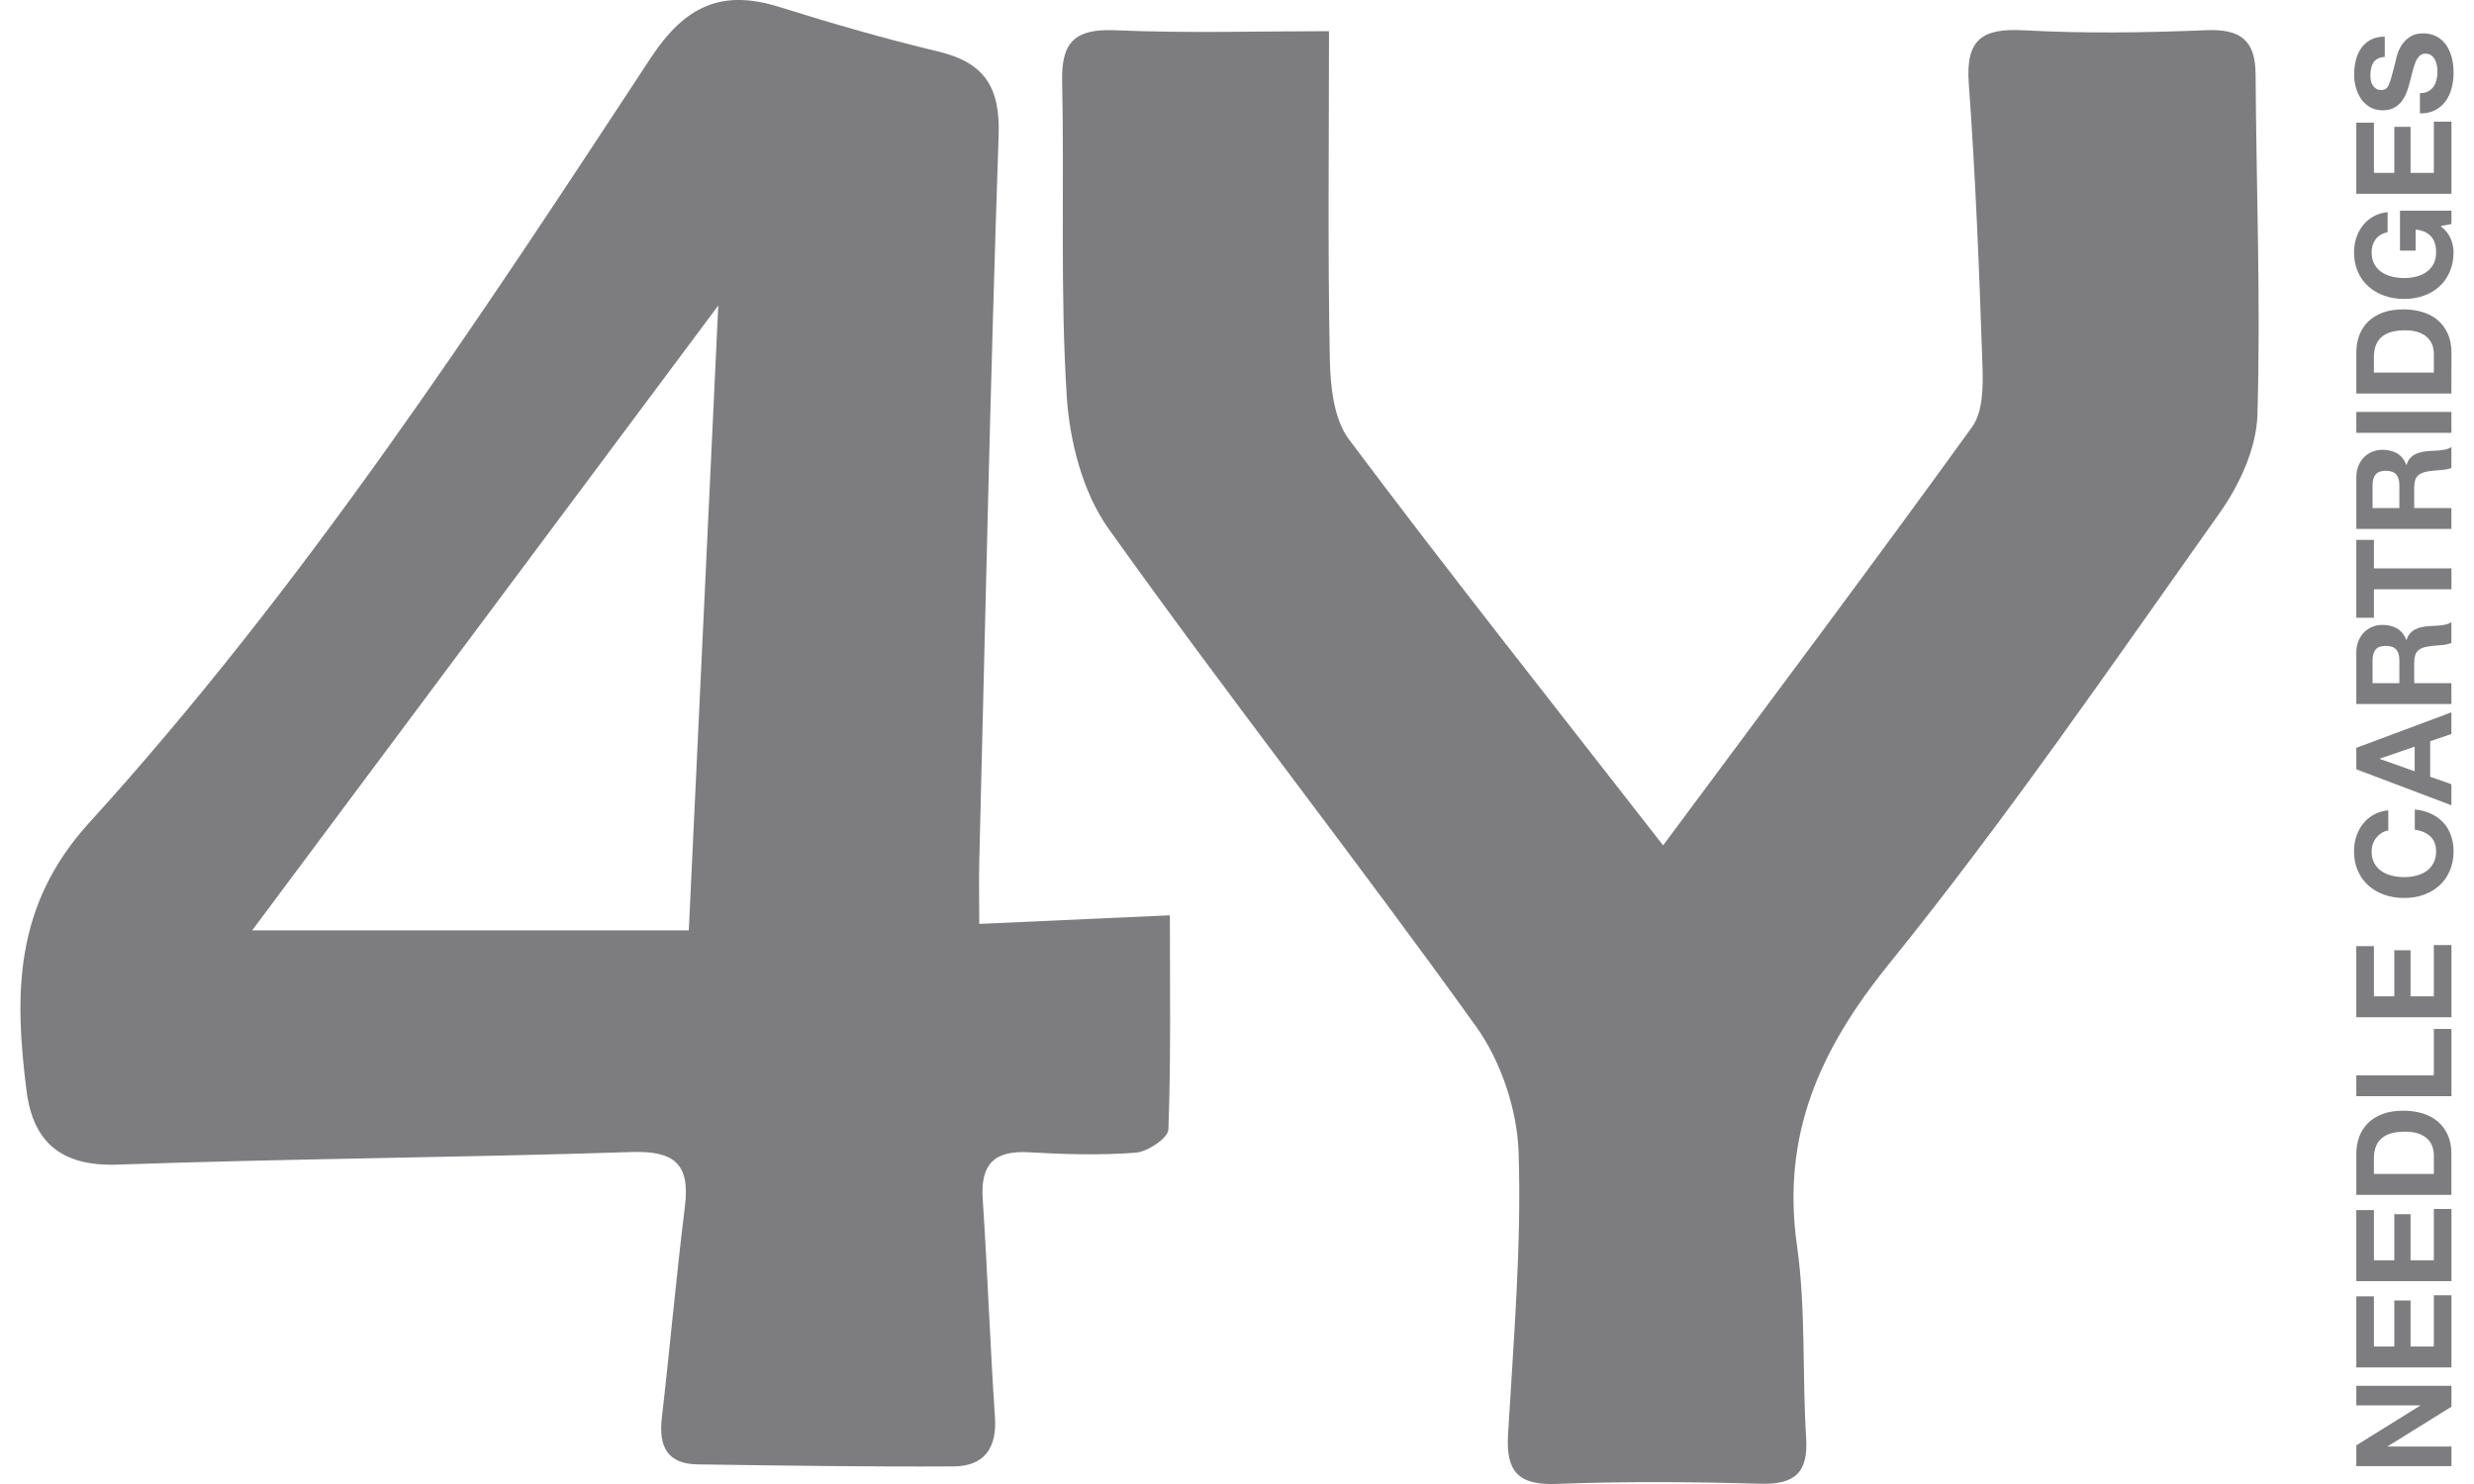
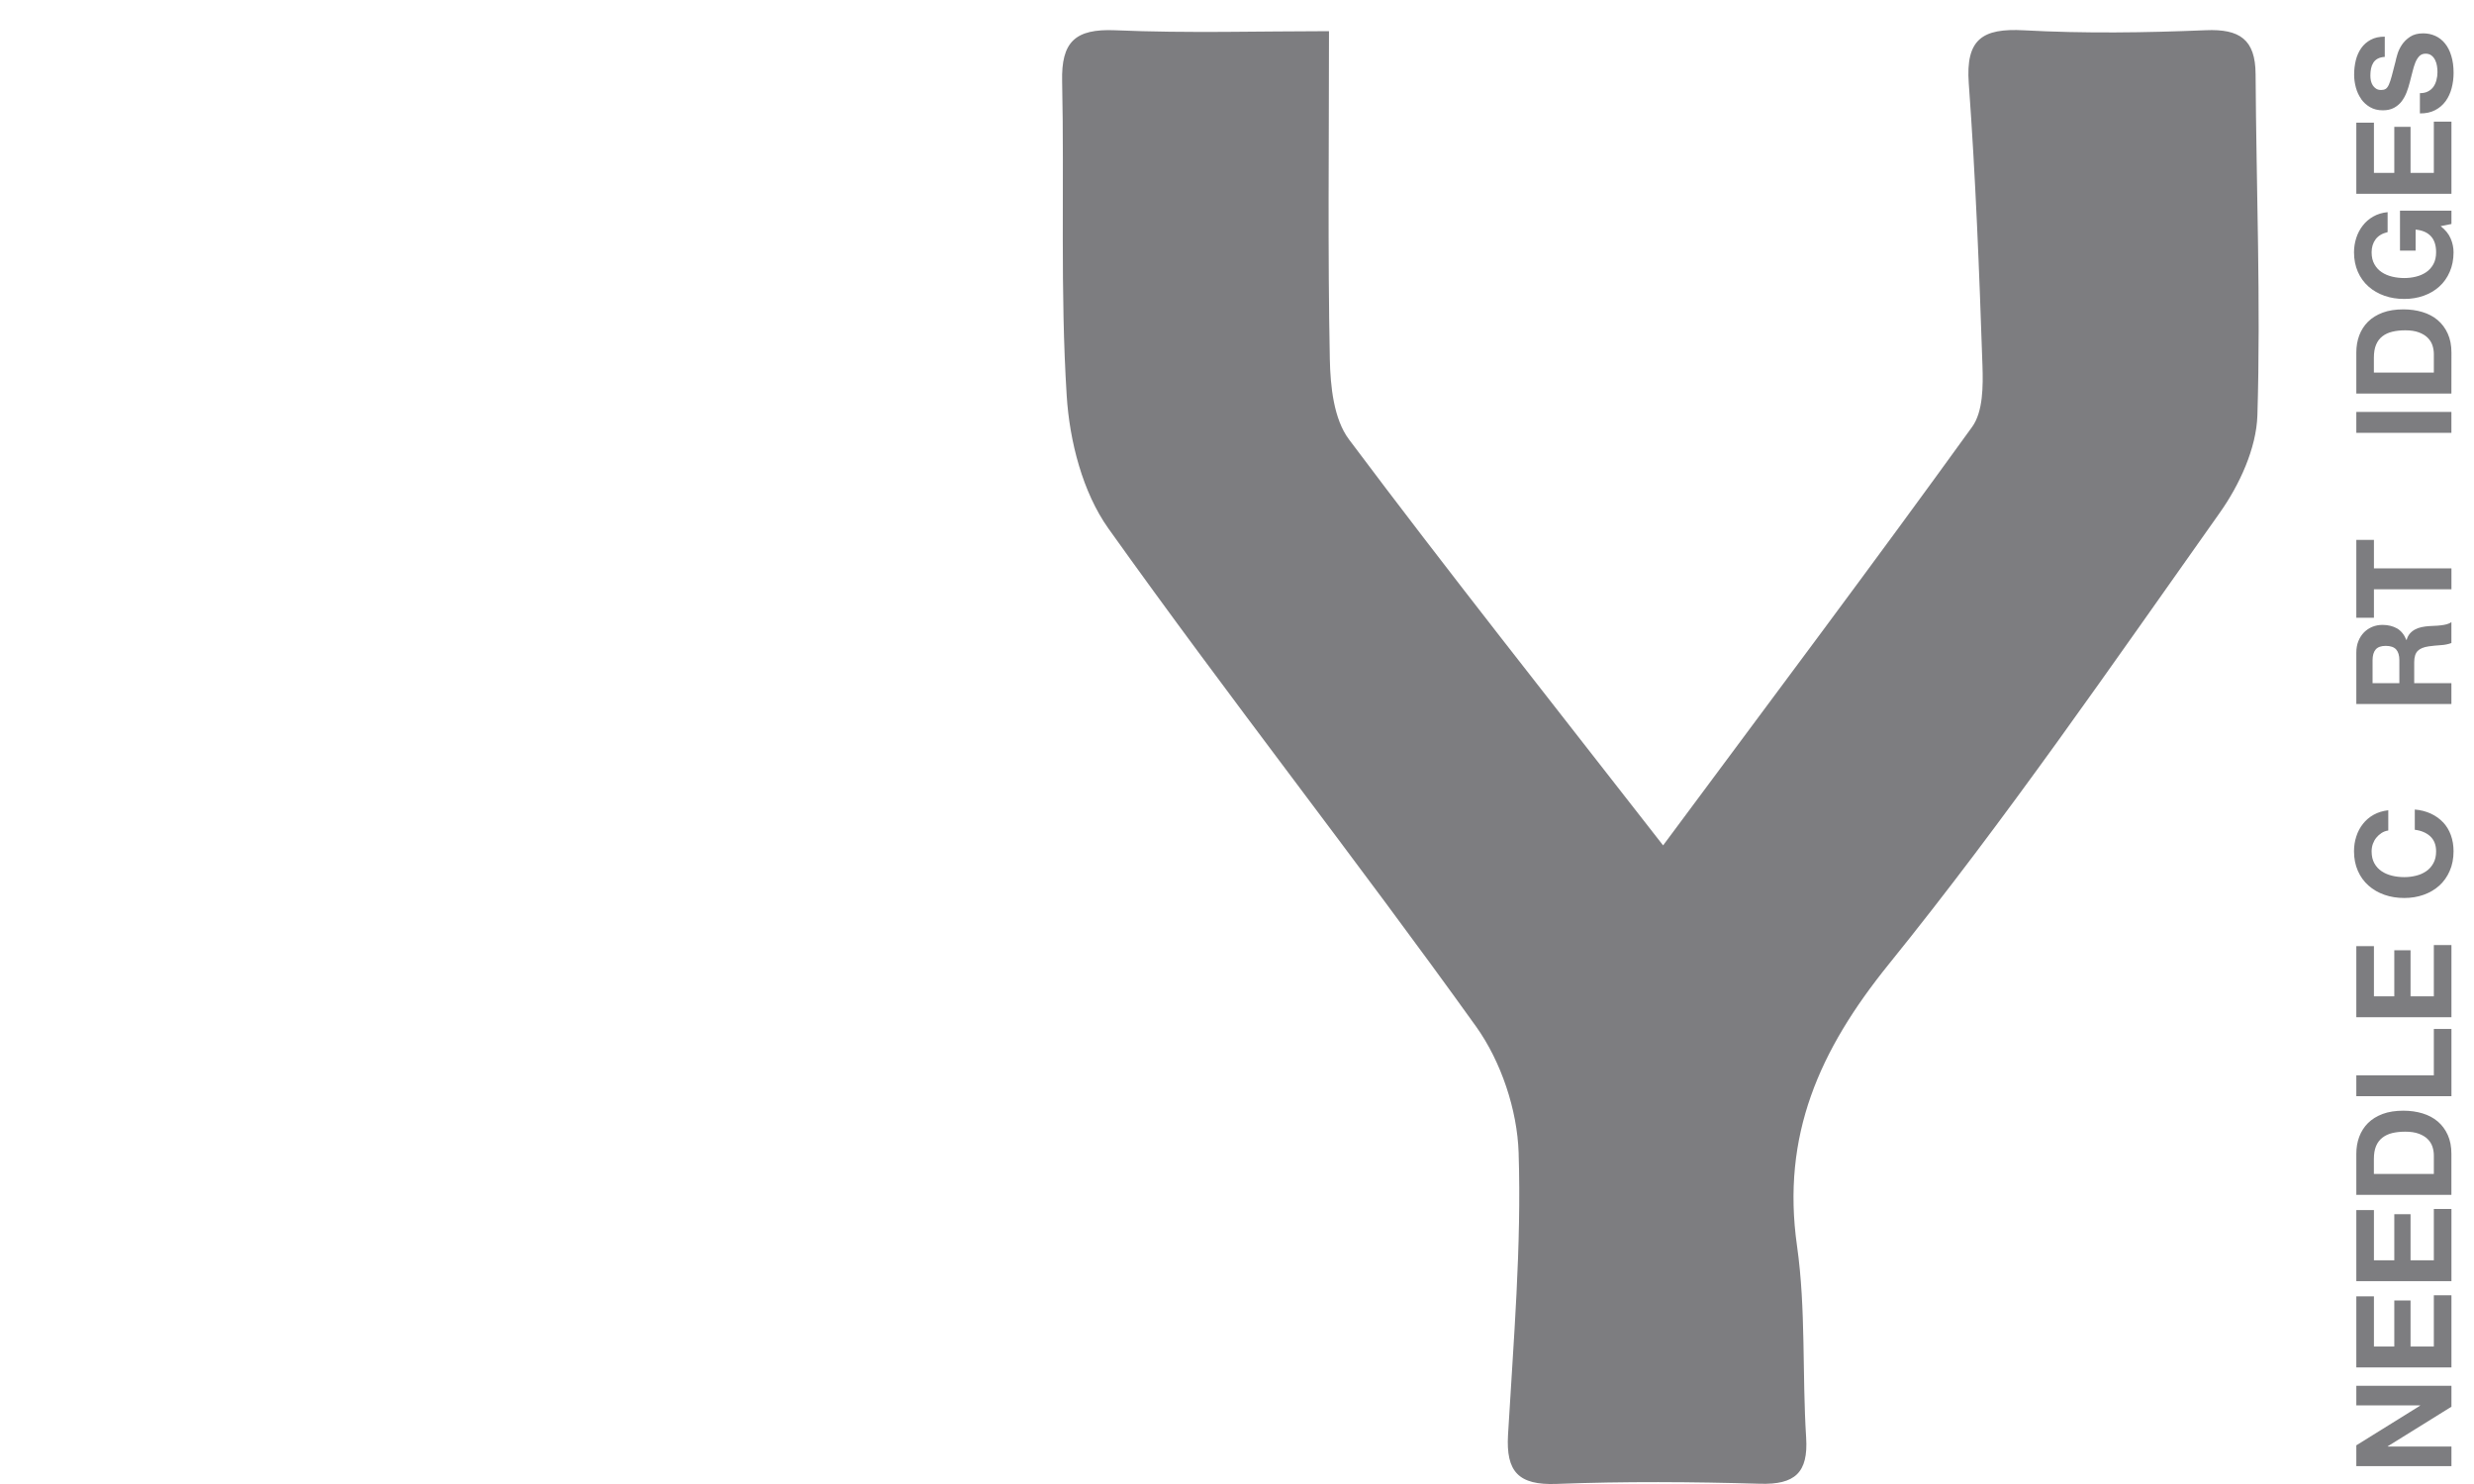
<svg xmlns="http://www.w3.org/2000/svg" width="60" height="36" viewBox="0 0 60 36" fill="none">
-   <path d="M23.749 22.414C23.749 21.799 23.738 21.334 23.75 20.869C23.897 15.008 24.02 9.147 24.219 3.287C24.259 2.133 23.889 1.522 22.766 1.253C21.466 0.942 20.18 0.57 18.904 0.17C17.499 -0.272 16.608 0.148 15.781 1.407C11.564 7.828 7.34 14.263 2.157 19.966C0.336 21.971 0.348 24.122 0.643 26.458C0.801 27.712 1.488 28.299 2.851 28.252C7.003 28.107 11.159 28.083 15.312 27.947C16.351 27.913 16.74 28.231 16.611 29.264C16.399 30.974 16.248 32.691 16.05 34.402C15.973 35.081 16.178 35.514 16.916 35.524C18.986 35.553 21.057 35.585 23.127 35.573C23.862 35.569 24.181 35.138 24.13 34.38C24.011 32.617 23.95 30.85 23.833 29.087C23.777 28.248 24.106 27.904 24.954 27.953C25.818 28.003 26.689 28.029 27.549 27.962C27.836 27.939 28.328 27.606 28.336 27.401C28.399 25.699 28.372 23.993 28.372 22.204C26.737 22.278 25.365 22.34 23.748 22.413L23.749 22.414ZM16.705 22.569H6.116C10.045 17.302 13.793 12.274 17.42 7.411C17.192 12.233 16.953 17.304 16.705 22.569Z" fill="#7D7D80" />
  <path d="M53.494 0.733C52.026 0.794 50.55 0.815 49.085 0.735C48.075 0.68 47.67 0.951 47.747 2.02C47.913 4.298 48.002 6.582 48.079 8.865C48.096 9.364 48.095 9.985 47.83 10.354C45.446 13.656 43 16.915 40.334 20.508C37.599 16.995 35.113 13.86 32.715 10.659C32.345 10.164 32.264 9.369 32.251 8.708C32.2 6.128 32.231 3.547 32.231 0.756C30.569 0.756 28.805 0.81 27.045 0.734C26.069 0.693 25.737 1.02 25.759 1.973C25.814 4.516 25.71 7.067 25.87 9.601C25.939 10.701 26.256 11.943 26.883 12.823C29.786 16.898 32.883 20.836 35.798 24.902C36.403 25.748 36.797 26.923 36.83 27.962C36.903 30.238 36.705 32.526 36.573 34.807C36.521 35.702 36.825 36.033 37.75 35.998C39.392 35.935 41.039 35.946 42.683 35.994C43.53 36.019 43.857 35.728 43.803 34.875C43.705 33.326 43.799 31.756 43.582 30.227C43.2 27.546 44.123 25.475 45.805 23.393C48.648 19.876 51.215 16.135 53.833 12.441C54.312 11.765 54.722 10.877 54.747 10.075C54.83 7.319 54.72 4.557 54.703 1.798C54.699 0.957 54.317 0.698 53.494 0.733Z" fill="#7D7D80" />
  <path d="M57.146 34.093H58.693V34.1L57.146 35.062V35.566H59.453V35.091H57.908V35.085L59.453 34.125V33.618H57.146V34.093Z" fill="#7D7D80" />
  <path d="M59.026 32.665H58.461V31.548H58.067V32.665H57.573V31.448H57.146V33.172H59.453V31.422H59.026V32.665Z" fill="#7D7D80" />
  <path d="M59.026 30.573H58.461V29.455H58.067V30.573H57.573V29.355H57.146V31.079H59.453V29.328H59.026V30.573Z" fill="#7D7D80" />
  <path d="M59.119 27.204C59.016 27.117 58.893 27.052 58.751 27.009C58.609 26.966 58.454 26.944 58.286 26.944C58.095 26.944 57.928 26.97 57.785 27.023C57.644 27.076 57.525 27.149 57.43 27.243C57.336 27.337 57.265 27.448 57.217 27.576C57.169 27.704 57.146 27.842 57.146 27.991V28.986H59.452V27.991C59.452 27.814 59.422 27.661 59.363 27.531C59.304 27.401 59.223 27.292 59.119 27.204ZM59.026 28.479H57.572V28.118C57.572 27.993 57.589 27.887 57.625 27.802C57.661 27.717 57.712 27.649 57.779 27.598C57.846 27.546 57.926 27.509 58.019 27.486C58.113 27.464 58.218 27.453 58.334 27.453C58.461 27.453 58.569 27.469 58.657 27.501C58.746 27.533 58.818 27.576 58.873 27.63C58.928 27.683 58.967 27.745 58.991 27.814C59.014 27.884 59.026 27.954 59.026 28.028V28.48L59.026 28.479Z" fill="#7D7D80" />
  <path d="M59.026 26.086H57.146V26.592H59.453V24.961H59.026V26.086Z" fill="#7D7D80" />
  <path d="M59.026 24.17H58.461V23.052H58.067V24.17H57.573V22.952H57.146V24.677H59.453V22.926H59.026V24.17Z" fill="#7D7D80" />
  <path d="M59.252 19.951C59.17 19.863 59.07 19.792 58.955 19.738C58.838 19.684 58.708 19.65 58.564 19.638V20.129C58.719 20.148 58.843 20.201 58.939 20.288C59.033 20.376 59.081 20.497 59.081 20.652C59.081 20.766 59.059 20.863 59.014 20.942C58.97 21.022 58.912 21.087 58.839 21.136C58.766 21.186 58.684 21.222 58.591 21.244C58.5 21.267 58.405 21.278 58.309 21.278C58.212 21.278 58.109 21.267 58.015 21.244C57.92 21.221 57.835 21.186 57.761 21.136C57.687 21.087 57.627 21.022 57.583 20.942C57.539 20.863 57.517 20.766 57.517 20.652C57.517 20.59 57.527 20.53 57.547 20.472C57.568 20.415 57.596 20.364 57.633 20.319C57.67 20.274 57.712 20.236 57.761 20.205C57.809 20.175 57.863 20.155 57.921 20.147V19.656C57.787 19.671 57.669 19.708 57.566 19.765C57.462 19.824 57.376 19.897 57.306 19.987C57.235 20.076 57.183 20.177 57.146 20.29C57.109 20.403 57.09 20.523 57.09 20.65C57.09 20.827 57.122 20.986 57.184 21.127C57.246 21.268 57.333 21.387 57.443 21.484C57.552 21.581 57.681 21.655 57.829 21.707C57.976 21.759 58.136 21.784 58.309 21.784C58.481 21.784 58.633 21.758 58.778 21.707C58.924 21.655 59.05 21.581 59.158 21.484C59.266 21.387 59.35 21.268 59.411 21.127C59.473 20.986 59.504 20.827 59.504 20.65C59.504 20.508 59.482 20.378 59.439 20.259C59.396 20.141 59.334 20.038 59.252 19.949V19.951Z" fill="#7D7D80" />
-   <path d="M57.146 18.662L59.452 19.535V19.024L58.938 18.843V17.98L59.452 17.806V17.28L57.146 18.142V18.662ZM57.714 18.404L58.561 18.113V18.71L57.714 18.41V18.404Z" fill="#7D7D80" />
  <path d="M57.146 17.079H59.452V16.572H58.55V16.065C58.55 15.938 58.579 15.847 58.635 15.79C58.691 15.734 58.779 15.698 58.899 15.68C58.992 15.668 59.089 15.657 59.19 15.651C59.291 15.645 59.378 15.627 59.452 15.599V15.092C59.419 15.115 59.38 15.133 59.334 15.145C59.287 15.157 59.238 15.166 59.186 15.171C59.134 15.177 59.084 15.181 59.034 15.182C58.984 15.185 58.942 15.187 58.905 15.189C58.847 15.193 58.789 15.201 58.731 15.213C58.672 15.225 58.619 15.244 58.571 15.27C58.522 15.296 58.48 15.329 58.445 15.37C58.409 15.411 58.383 15.462 58.366 15.525H58.36C58.308 15.396 58.233 15.303 58.134 15.245C58.034 15.189 57.917 15.159 57.781 15.159C57.693 15.159 57.611 15.175 57.534 15.206C57.458 15.238 57.391 15.282 57.332 15.341C57.274 15.401 57.228 15.472 57.195 15.555C57.162 15.638 57.146 15.731 57.146 15.835V17.079ZM57.54 16.017C57.54 15.9 57.566 15.813 57.616 15.755C57.666 15.697 57.748 15.668 57.86 15.668C57.973 15.668 58.06 15.697 58.112 15.755C58.164 15.813 58.19 15.9 58.19 16.017V16.572H57.54V16.017Z" fill="#7D7D80" />
  <path d="M57.146 14.986H57.573V14.295H59.453V13.788H57.573V13.097H57.146V14.986Z" fill="#7D7D80" />
-   <path d="M57.146 12.831H59.452V12.324H58.55V11.817C58.55 11.69 58.579 11.598 58.635 11.542C58.691 11.486 58.779 11.45 58.899 11.432C58.992 11.419 59.089 11.409 59.19 11.403C59.291 11.397 59.378 11.379 59.452 11.351V10.844C59.419 10.867 59.38 10.885 59.334 10.897C59.287 10.909 59.238 10.918 59.186 10.923C59.134 10.929 59.084 10.933 59.034 10.934C58.984 10.937 58.942 10.939 58.905 10.941C58.847 10.945 58.789 10.953 58.731 10.965C58.672 10.977 58.619 10.996 58.571 11.022C58.522 11.048 58.48 11.081 58.445 11.122C58.409 11.163 58.383 11.214 58.366 11.277H58.36C58.308 11.148 58.233 11.055 58.134 10.997C58.034 10.941 57.917 10.911 57.781 10.911C57.693 10.911 57.611 10.927 57.534 10.958C57.458 10.989 57.391 11.034 57.332 11.093C57.274 11.152 57.228 11.223 57.195 11.307C57.162 11.39 57.146 11.482 57.146 11.586V12.831ZM57.54 11.769C57.54 11.653 57.566 11.566 57.616 11.508C57.666 11.45 57.748 11.42 57.86 11.42C57.973 11.42 58.06 11.45 58.112 11.508C58.164 11.566 58.19 11.653 58.19 11.769V12.325H57.54V11.769Z" fill="#7D7D80" />
  <path d="M59.452 9.993H57.146V10.5H59.452V9.993Z" fill="#7D7D80" />
  <path d="M59.453 8.552C59.453 8.375 59.422 8.222 59.363 8.092C59.304 7.962 59.223 7.853 59.119 7.765C59.016 7.678 58.893 7.613 58.751 7.57C58.609 7.527 58.454 7.505 58.286 7.505C58.095 7.505 57.928 7.531 57.785 7.584C57.644 7.637 57.525 7.71 57.43 7.804C57.336 7.898 57.265 8.009 57.217 8.136C57.169 8.265 57.146 8.403 57.146 8.552V9.547H59.452L59.453 8.552ZM59.026 9.039H57.572V8.678C57.572 8.553 57.589 8.448 57.625 8.363C57.661 8.277 57.712 8.209 57.779 8.158C57.846 8.106 57.926 8.069 58.019 8.047C58.113 8.024 58.218 8.013 58.334 8.013C58.461 8.013 58.569 8.029 58.657 8.061C58.746 8.093 58.818 8.136 58.873 8.19C58.928 8.244 58.967 8.305 58.991 8.374C59.014 8.444 59.026 8.515 59.026 8.588V9.04L59.026 9.039Z" fill="#7D7D80" />
  <path d="M59.191 5.486L59.453 5.434V5.111H58.205V6.08H58.584V5.57C58.745 5.585 58.869 5.638 58.954 5.73C59.039 5.821 59.081 5.951 59.081 6.119C59.081 6.233 59.059 6.33 59.015 6.409C58.971 6.489 58.913 6.554 58.84 6.603C58.766 6.653 58.684 6.689 58.592 6.711C58.501 6.734 58.406 6.745 58.309 6.745C58.212 6.745 58.11 6.734 58.015 6.711C57.921 6.688 57.836 6.653 57.762 6.603C57.688 6.554 57.628 6.489 57.584 6.409C57.539 6.33 57.517 6.233 57.517 6.119C57.517 5.996 57.55 5.892 57.614 5.805C57.679 5.719 57.776 5.661 57.905 5.631V5.147C57.773 5.159 57.658 5.195 57.556 5.253C57.454 5.311 57.37 5.384 57.301 5.474C57.232 5.563 57.179 5.664 57.144 5.774C57.109 5.886 57.09 6 57.09 6.119C57.09 6.295 57.122 6.454 57.184 6.595C57.246 6.736 57.333 6.855 57.443 6.952C57.552 7.049 57.681 7.123 57.829 7.175C57.976 7.227 58.136 7.252 58.309 7.252C58.481 7.252 58.633 7.226 58.778 7.175C58.924 7.123 59.05 7.049 59.158 6.952C59.266 6.855 59.35 6.736 59.411 6.595C59.473 6.454 59.504 6.295 59.504 6.119C59.504 6.007 59.481 5.896 59.434 5.786C59.388 5.677 59.307 5.576 59.191 5.486Z" fill="#7D7D80" />
  <path d="M57.146 2.976V4.701H59.453V2.951H59.026V4.194H58.461V3.077H58.067V4.194H57.573V2.976H57.146Z" fill="#7D7D80" />
  <path d="M57.262 2.402C57.321 2.484 57.393 2.55 57.48 2.6C57.568 2.651 57.67 2.676 57.789 2.676C57.895 2.676 57.985 2.656 58.059 2.616C58.133 2.576 58.195 2.524 58.245 2.459C58.294 2.394 58.334 2.321 58.366 2.239C58.398 2.157 58.423 2.074 58.445 1.987C58.468 1.903 58.49 1.82 58.509 1.738C58.529 1.656 58.551 1.583 58.577 1.518C58.603 1.454 58.636 1.402 58.674 1.362C58.713 1.322 58.763 1.302 58.826 1.302C58.884 1.302 58.932 1.317 58.97 1.347C59.008 1.377 59.037 1.414 59.059 1.46C59.081 1.506 59.096 1.554 59.103 1.605C59.111 1.657 59.114 1.705 59.114 1.75C59.114 1.817 59.106 1.882 59.089 1.944C59.073 2.006 59.048 2.06 59.015 2.107C58.982 2.153 58.938 2.19 58.884 2.218C58.831 2.246 58.765 2.26 58.688 2.26V2.751C58.829 2.753 58.952 2.727 59.055 2.673C59.159 2.62 59.244 2.547 59.311 2.455C59.378 2.364 59.426 2.258 59.458 2.138C59.489 2.019 59.505 1.896 59.505 1.769C59.505 1.611 59.486 1.473 59.449 1.354C59.413 1.234 59.362 1.134 59.296 1.054C59.23 0.972 59.152 0.912 59.062 0.871C58.971 0.83 58.873 0.809 58.768 0.809C58.639 0.809 58.532 0.837 58.45 0.892C58.367 0.947 58.301 1.012 58.251 1.087C58.201 1.163 58.165 1.239 58.143 1.315C58.12 1.392 58.104 1.451 58.096 1.495C58.059 1.639 58.029 1.756 58.005 1.845C57.981 1.934 57.958 2.005 57.934 2.056C57.911 2.106 57.885 2.14 57.857 2.157C57.829 2.175 57.792 2.183 57.748 2.183C57.698 2.183 57.657 2.172 57.625 2.151C57.592 2.13 57.566 2.102 57.544 2.069C57.523 2.036 57.508 1.998 57.499 1.957C57.491 1.916 57.487 1.875 57.487 1.834C57.487 1.772 57.492 1.715 57.503 1.662C57.514 1.609 57.532 1.563 57.558 1.522C57.584 1.481 57.62 1.447 57.665 1.423C57.71 1.399 57.767 1.384 57.836 1.38V0.889C57.703 0.889 57.588 0.914 57.495 0.965C57.401 1.015 57.324 1.083 57.264 1.169C57.204 1.255 57.16 1.354 57.133 1.465C57.106 1.576 57.093 1.692 57.093 1.812C57.093 1.915 57.107 2.019 57.135 2.123C57.163 2.226 57.206 2.319 57.264 2.401L57.262 2.402Z" fill="#7D7D80" />
</svg>